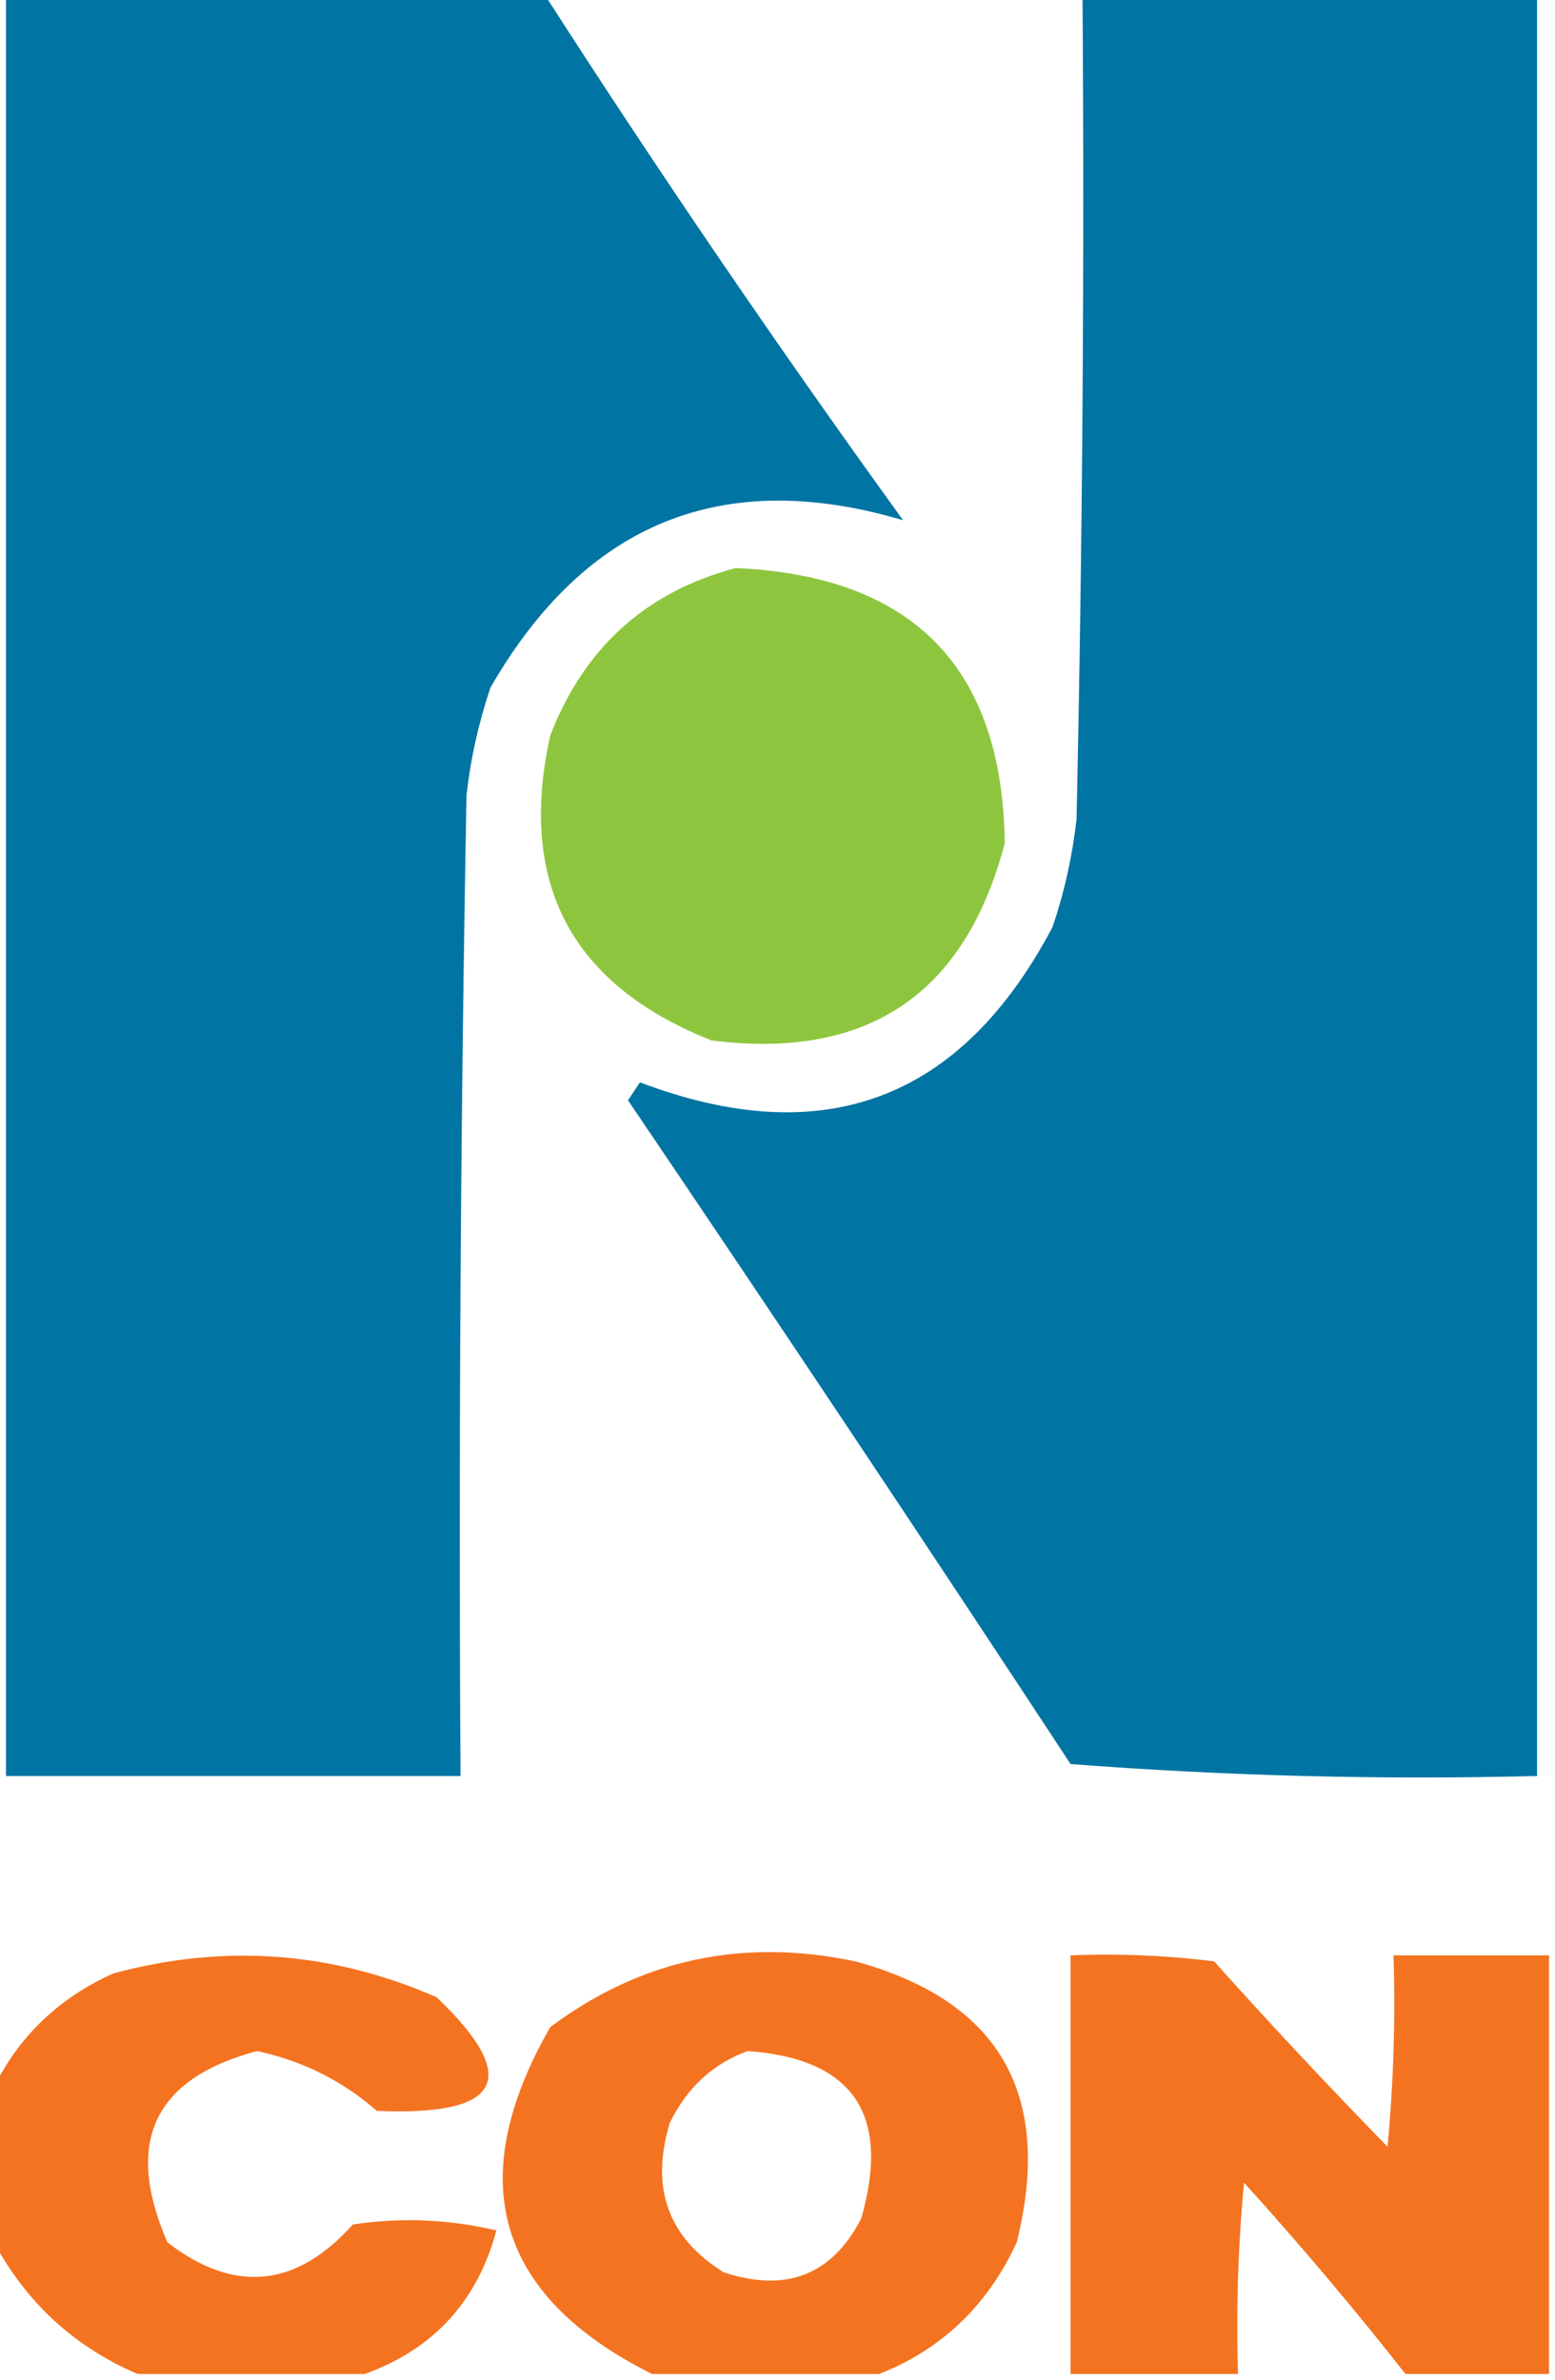
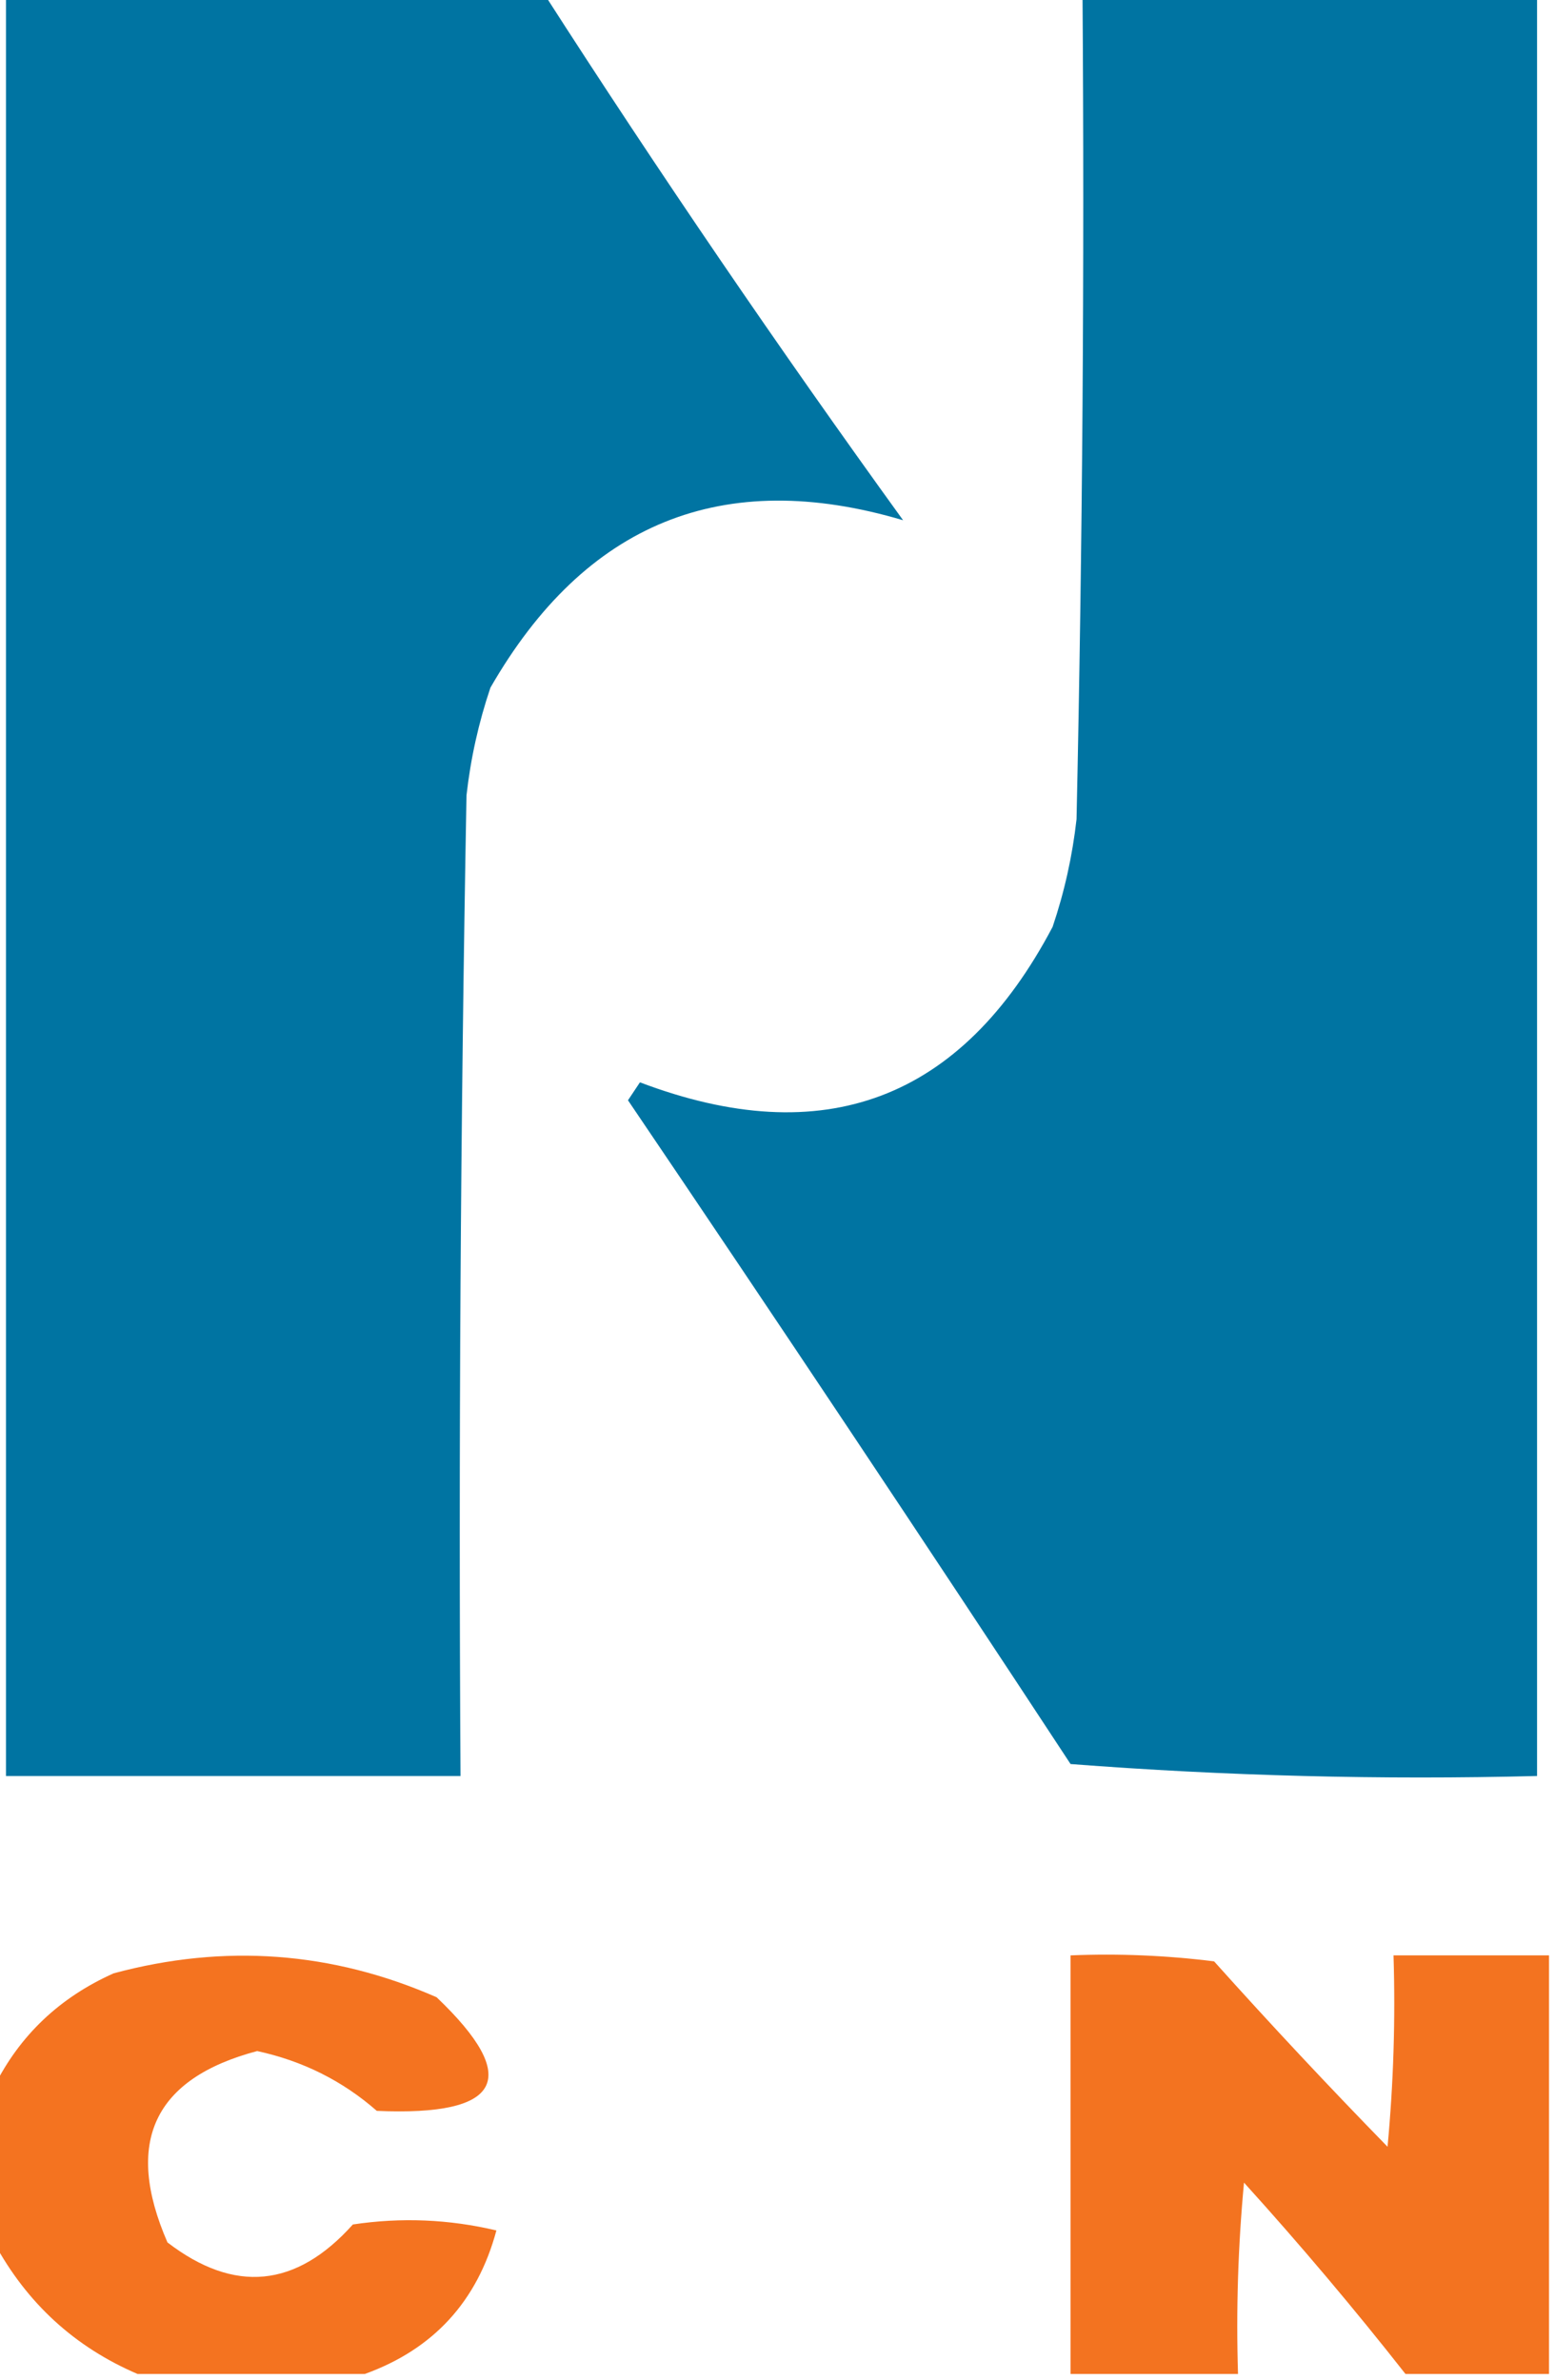
<svg xmlns="http://www.w3.org/2000/svg" version="1.1" width="130px" height="199px" style="shape-rendering:geometricPrecision; text-rendering:geometricPrecision; image-rendering:optimizeQuality; fill-rule:evenodd; clip-rule:evenodd">
  <g>
    <path style="opacity:1" fill="#0074a2" d="M 0.5,-0.5 C 15.5,-0.5 30.5,-0.5 45.5,-0.5C 55.084,14.423 65.084,29.09 75.5,43.5C 60.434,39.029 48.934,43.695 41,57.5C 40.012,60.425 39.346,63.425 39,66.5C 38.5,93.831 38.333,121.165 38.5,148.5C 25.833,148.5 13.167,148.5 0.5,148.5C 0.5,98.833 0.5,49.167 0.5,-0.5 Z" />
  </g>
  <g>
    <path style="opacity:1" fill="#0074a2" d="M 90.5,-0.5 C 103.167,-0.5 115.833,-0.5 128.5,-0.5C 128.5,49.167 128.5,98.833 128.5,148.5C 115.483,148.832 102.483,148.499 89.5,147.5C 77.285,128.897 64.951,110.397 52.5,92C 52.833,91.5 53.167,91 53.5,90.5C 68.865,96.324 80.365,91.991 88,77.5C 88.988,74.576 89.654,71.576 90,68.5C 90.5,45.502 90.667,22.502 90.5,-0.5 Z" />
  </g>
  <g>
-     <path style="opacity:1" fill="#8dc63e" d="M 61.5,47.5 C 76.309,48.142 83.809,55.808 84,70.5C 80.688,83.138 72.521,88.638 59.5,87C 47.764,82.362 43.264,73.862 46,61.5C 48.852,54.142 54.019,49.475 61.5,47.5 Z" />
-   </g>
+     </g>
  <g>
    <path style="opacity:1" fill="#f47320" d="M 30.5,198.5 C 24.167,198.5 17.833,198.5 11.5,198.5C 6.247,196.249 2.247,192.582 -0.5,187.5C -0.5,183.167 -0.5,178.833 -0.5,174.5C 1.647,170.189 4.98,167.022 9.5,165C 18.773,162.506 27.773,163.172 36.5,167C 43.63,173.795 41.964,176.961 31.5,176.5C 28.638,173.99 25.304,172.323 21.5,171.5C 12.856,173.791 10.356,179.125 14,187.5C 19.593,191.797 24.76,191.297 29.5,186C 33.537,185.393 37.537,185.56 41.5,186.5C 39.905,192.427 36.238,196.427 30.5,198.5 Z" />
  </g>
  <g>
-     <path style="opacity:1" fill="#f47320" d="M 73.5,198.5 C 67.167,198.5 60.833,198.5 54.5,198.5C 41.498,191.982 38.664,182.315 46,169.5C 53.557,163.847 62.057,162.014 71.5,164C 83.571,167.294 88.071,175.128 85,187.5C 82.563,192.774 78.729,196.44 73.5,198.5 Z M 62.5,171.5 C 71.329,172.131 74.496,176.798 72,185.5C 69.565,190.224 65.731,191.724 60.5,190C 55.845,187.103 54.345,182.937 56,177.5C 57.436,174.558 59.603,172.558 62.5,171.5 Z" />
-   </g>
+     </g>
  <g>
    <path style="opacity:1" fill="#f37320" d="M 129.5,163.5 C 129.5,175.167 129.5,186.833 129.5,198.5C 125.5,198.5 121.5,198.5 117.5,198.5C 113.211,193.039 108.711,187.706 104,182.5C 103.501,187.823 103.334,193.156 103.5,198.5C 98.833,198.5 94.167,198.5 89.5,198.5C 89.5,186.833 89.5,175.167 89.5,163.5C 93.514,163.334 97.514,163.501 101.5,164C 106.217,169.262 111.051,174.429 116,179.5C 116.499,174.177 116.666,168.844 116.5,163.5C 120.833,163.5 125.167,163.5 129.5,163.5 Z" />
  </g>
</svg>